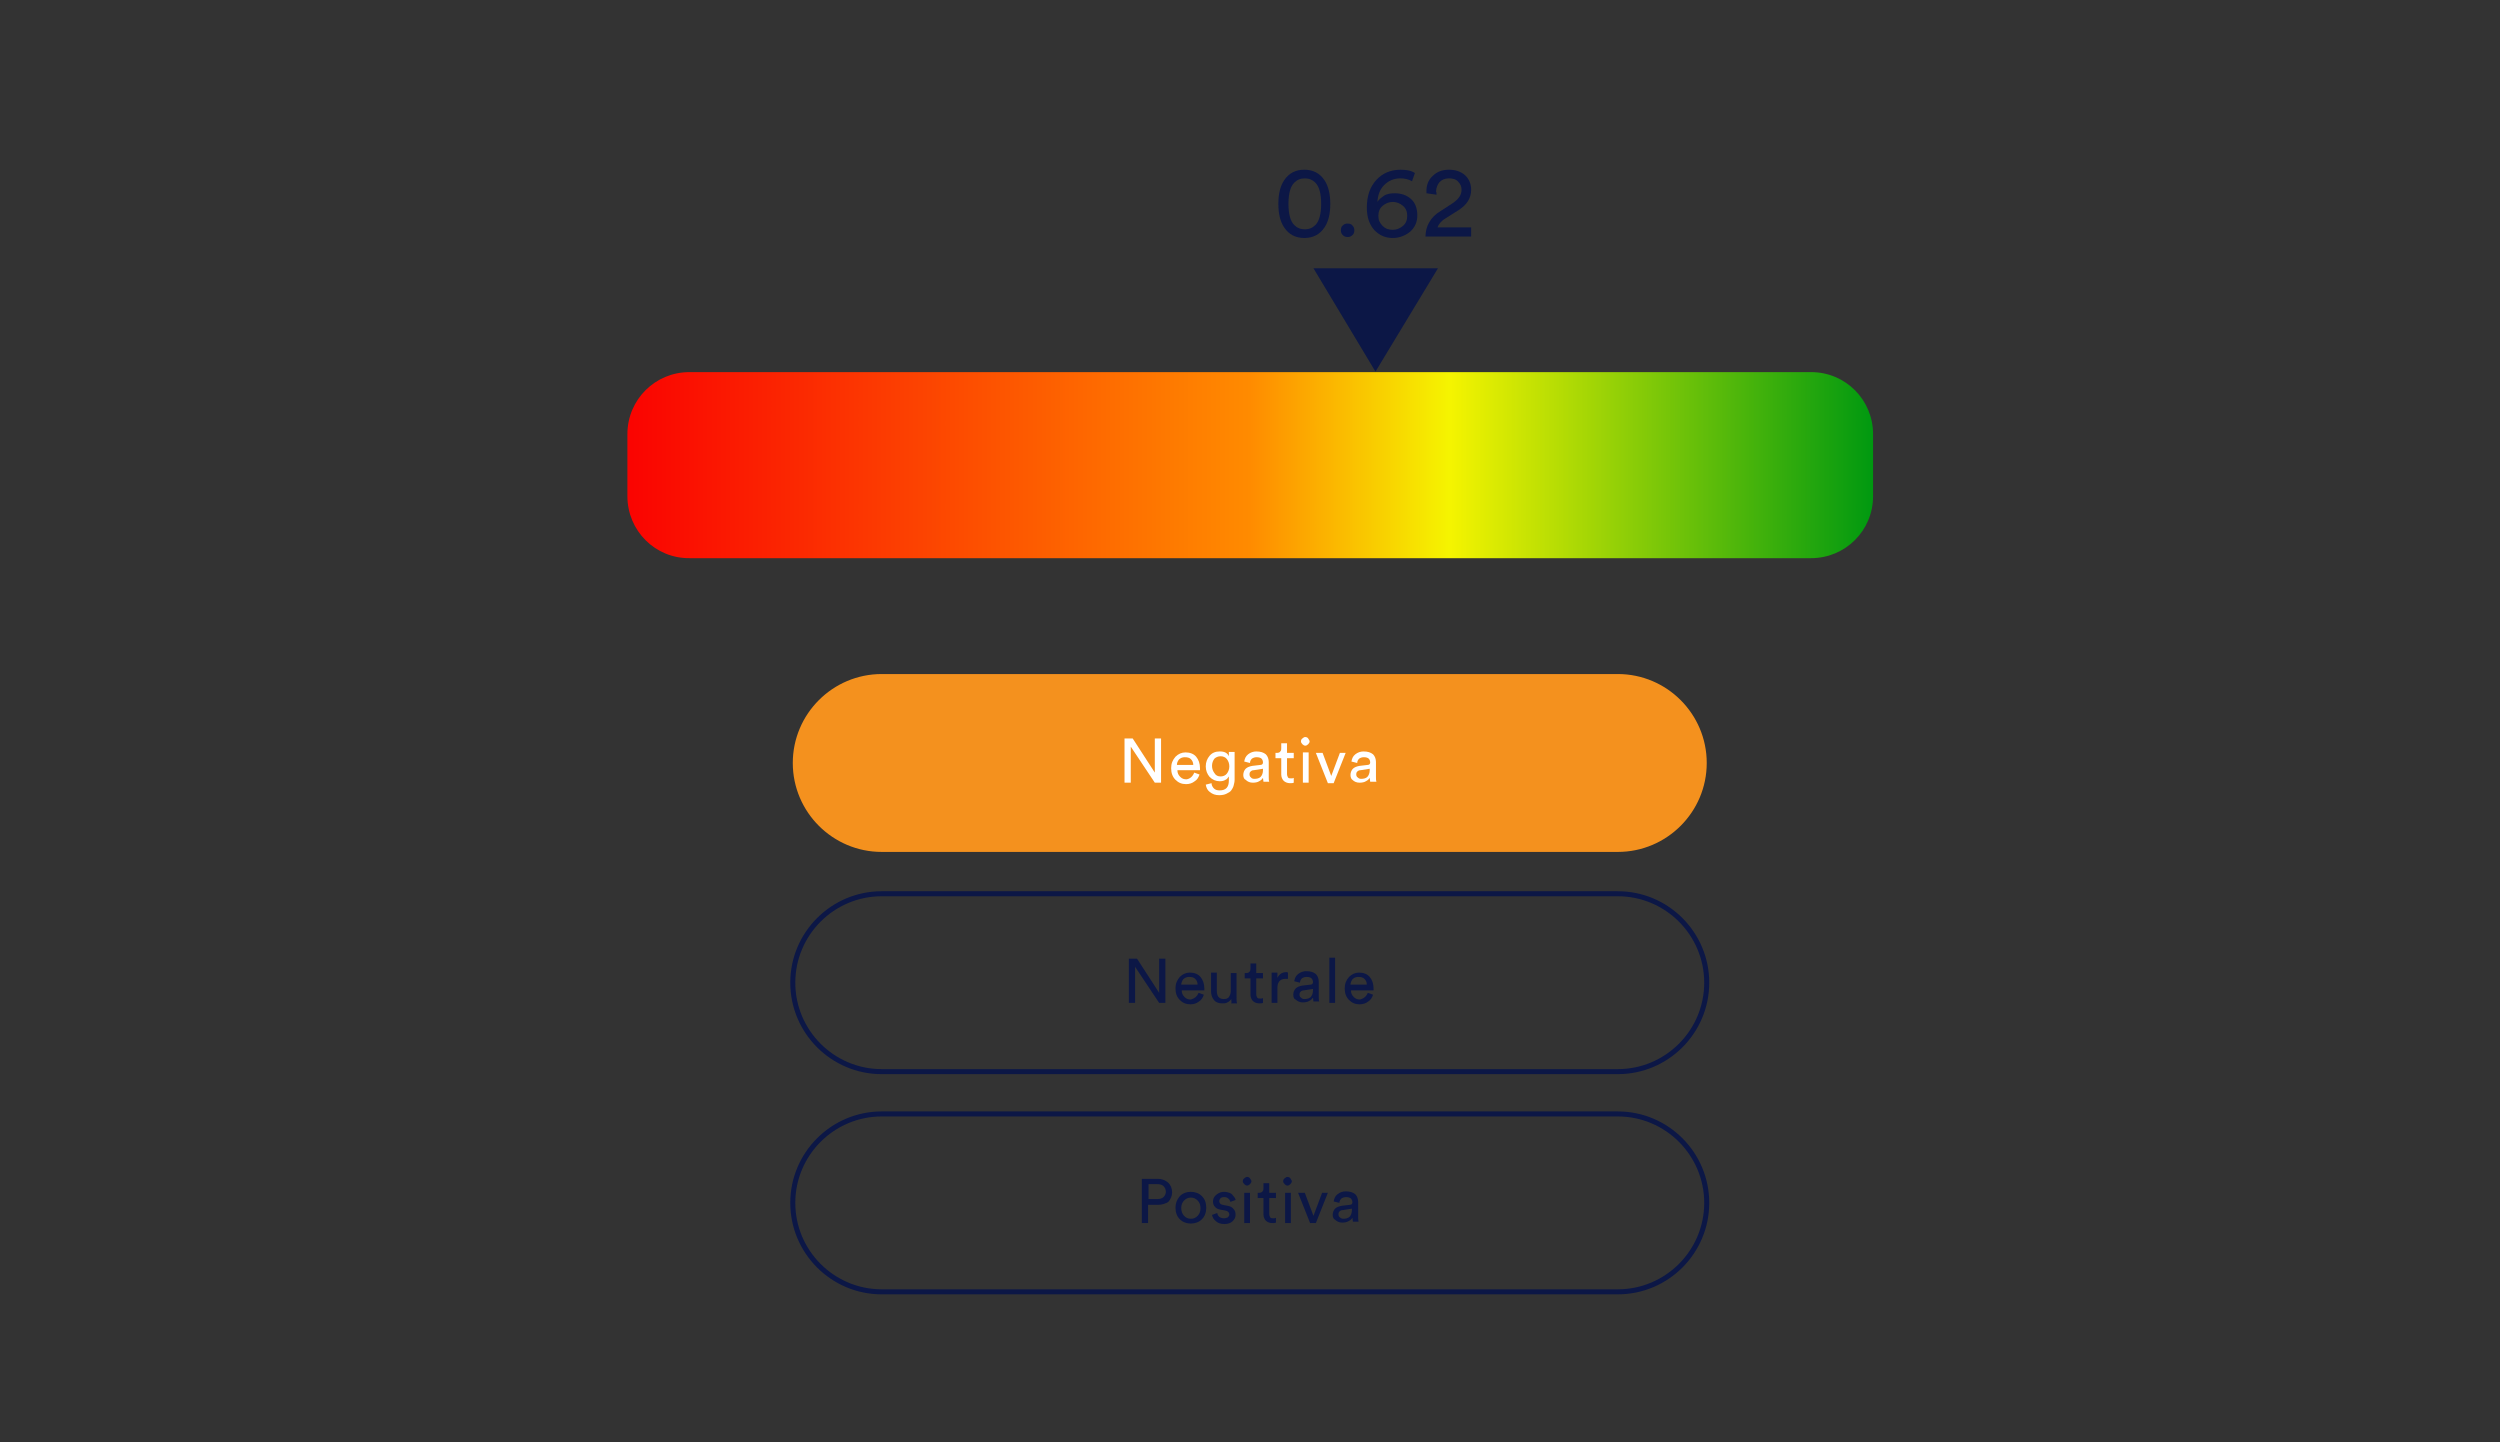
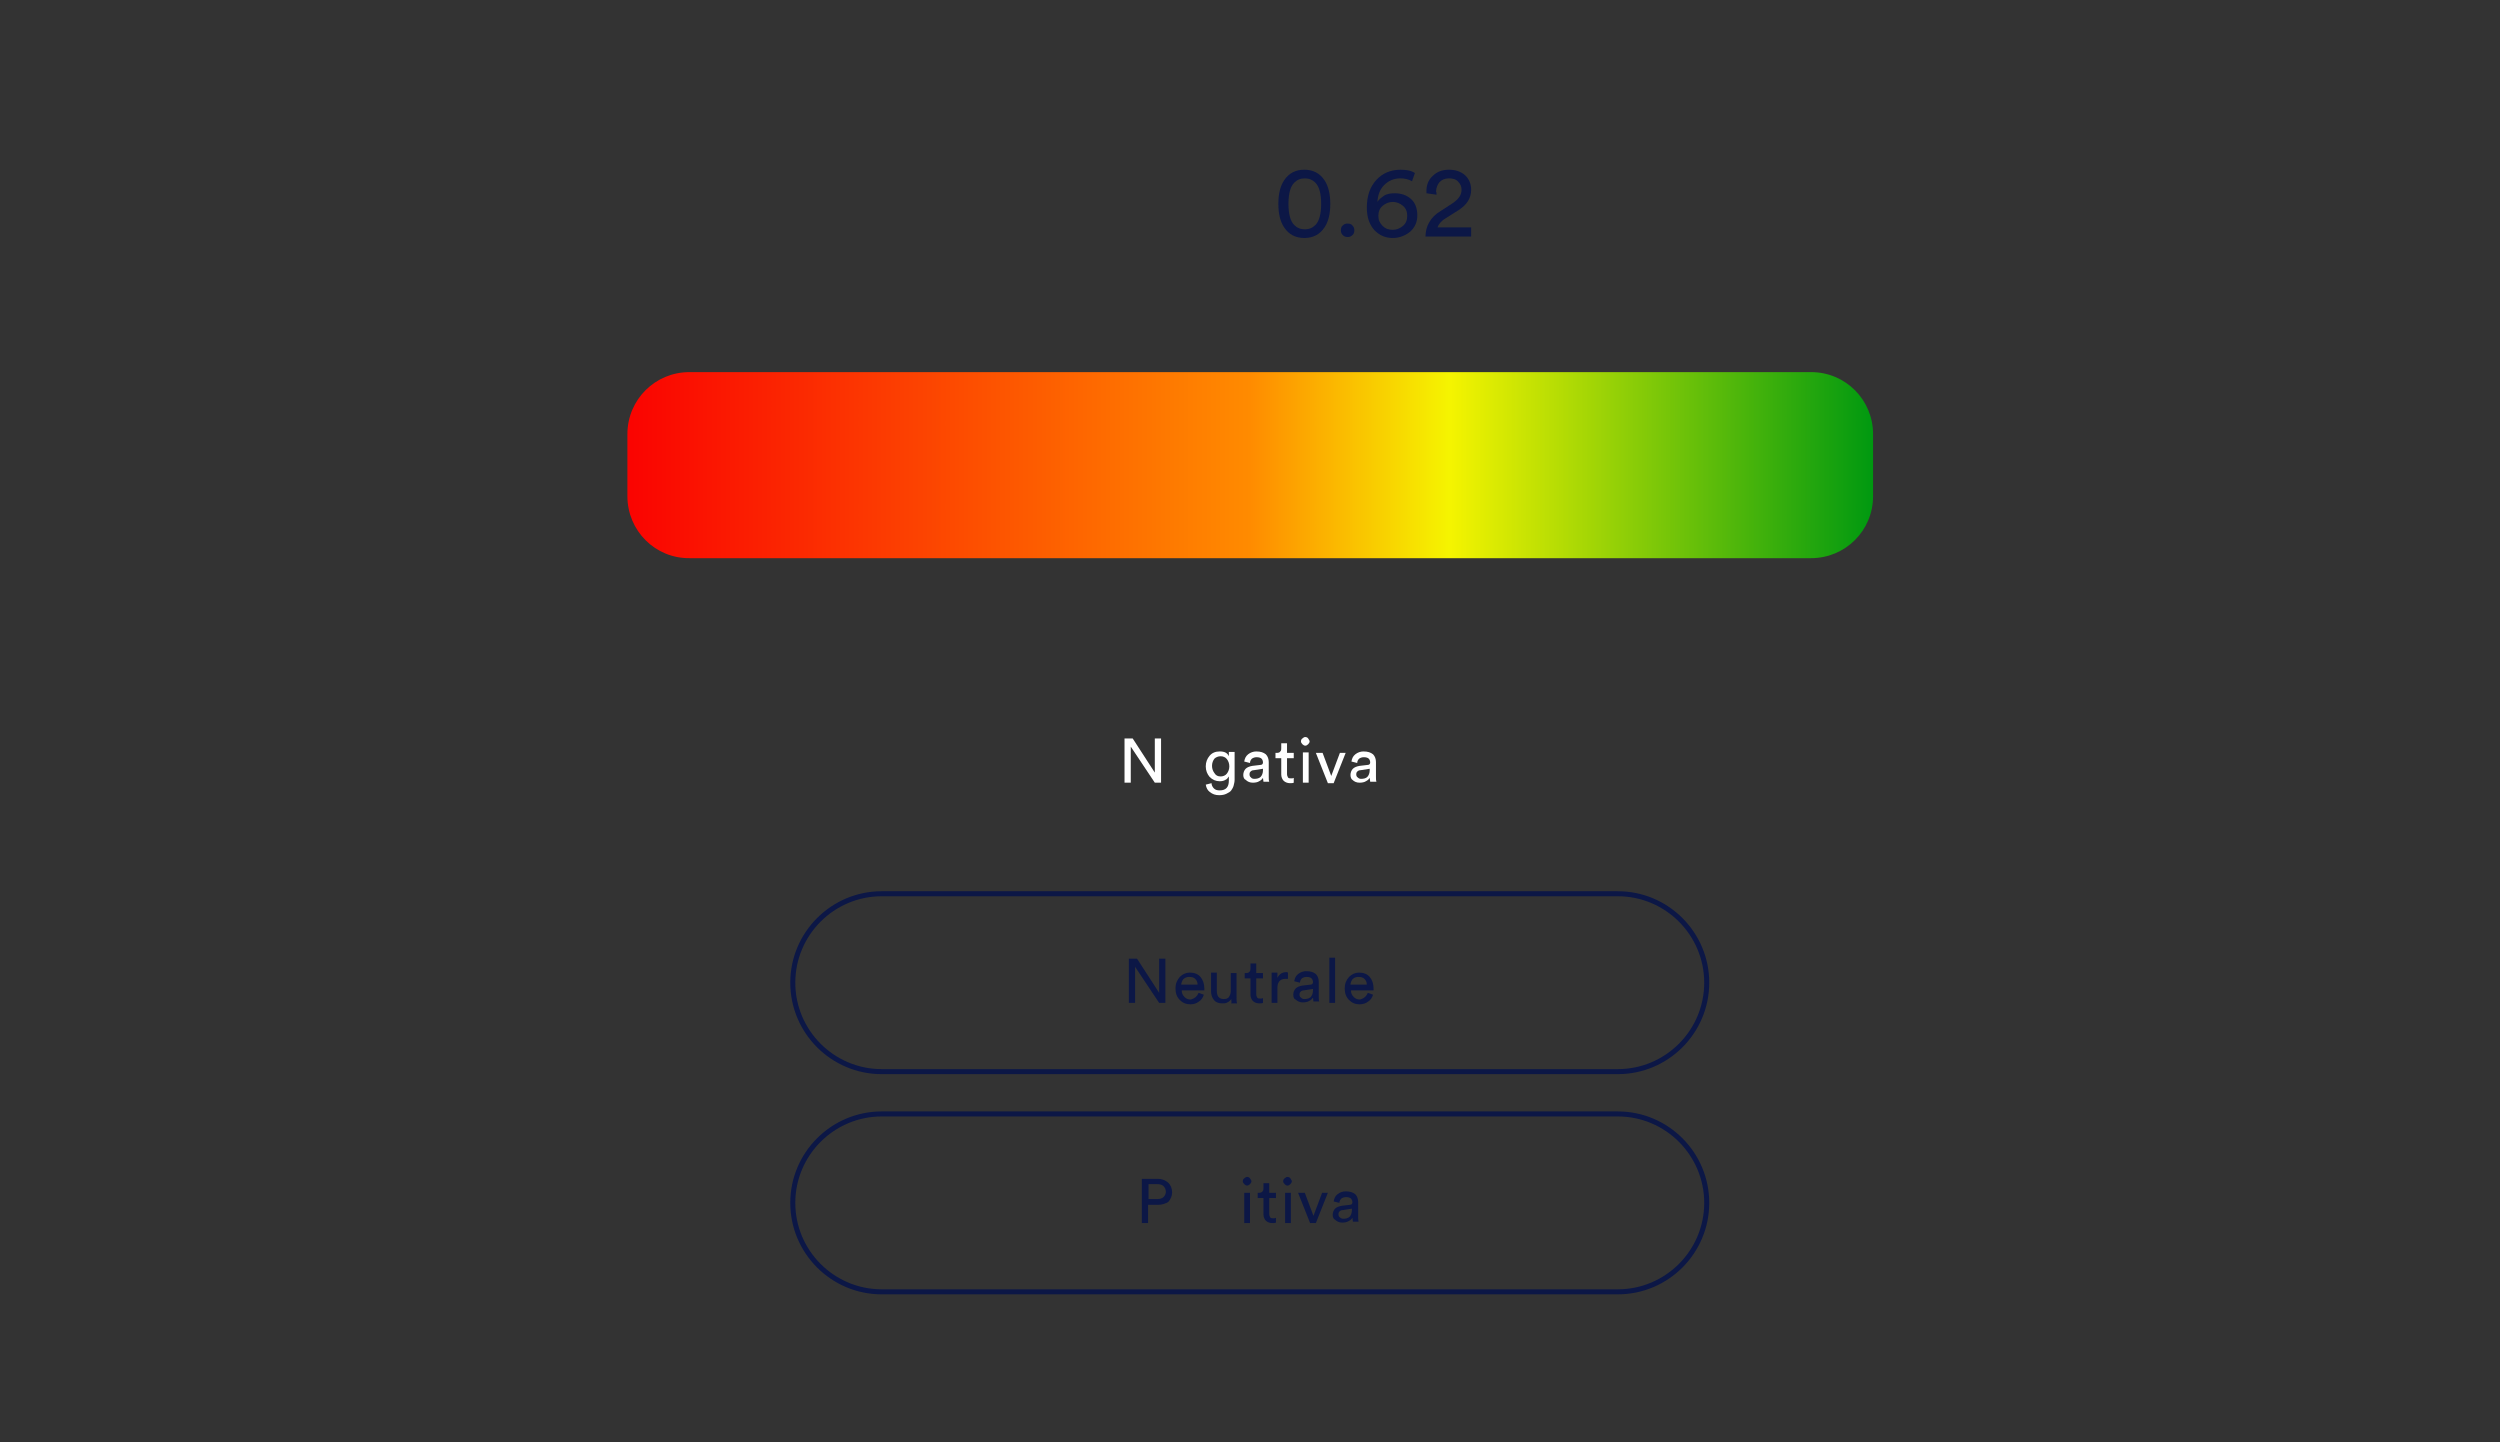
<svg xmlns="http://www.w3.org/2000/svg" id="Livello_1" x="0px" y="0px" viewBox="0 0 520 300" style="enable-background:new 0 0 520 300;" xml:space="preserve">
  <rect x="0" y="0" width="520" height="300" fill="#333333" stroke="none" />
  <style type="text/css">	.st0{fill:#FF9300;}	.st1{fill:#8863F7;}	.st2{fill:none;stroke:#0C1746;stroke-width:0.911;stroke-miterlimit:10;}	.st3{fill:#FFFFFF;}	.st4{fill:none;stroke:#0C1746;stroke-width:0.903;stroke-miterlimit:10;}	.st5{fill:#FFFFFF;stroke:#DCDDDF;stroke-width:0.968;stroke-miterlimit:10;}	.st6{enable-background:new    ;}	.st7{fill:#AAADB1;}	.st8{fill:#FCC8C8;}	.st9{fill:#FD0000;}	.st10{fill:#30DE9F;}	.st11{fill:#F4911E;}	.st12{fill:none;stroke:#0C1746;stroke-width:1.048;stroke-miterlimit:10;}	.st13{fill:#0C1746;}	.st14{fill:url(#SVGID_1_);}</style>
  <g>
    <linearGradient id="SVGID_1_" gradientUnits="userSpaceOnUse" x1="130.47" y1="205.245" x2="389.53" y2="205.245" gradientTransform="matrix(1 0 0 -1 0 302)">
      <stop offset="0" style="stop-color:#FA0301" />
      <stop offset="0.5" style="stop-color:#FF8B00" />
      <stop offset="0.66" style="stop-color:#F5F400" />
      <stop offset="1" style="stop-color:#009910" />
    </linearGradient>
    <path class="st14" d="M130.5,103.2V90.3c0-7.2,5.8-12.9,12.9-12.9h233.3c7.2,0,12.9,5.8,12.9,12.9v12.9c0,7.2-5.8,12.9-12.9,12.9  H143.5C136.3,116.2,130.5,110.4,130.5,103.2z" />
-     <path class="st13" d="M273.2,55.8h25.9l-13,21.5L273.2,55.8z" />
    <g>
      <path class="st13" d="M265.9,42.4c0-2.1,0.4-3.7,1.2-4.9c1-1.5,2.4-2.2,4.2-2.2s3.2,0.7,4.2,2.2c0.8,1.2,1.2,2.9,1.2,4.9   c0,2.1-0.4,3.7-1.2,4.9c-1,1.5-2.4,2.2-4.2,2.2s-3.2-0.7-4.2-2.2C266.3,46.1,265.9,44.5,265.9,42.4z M268,42.4   c0,2.1,0.4,3.6,1.2,4.4c0.6,0.6,1.3,0.9,2.2,0.9s1.6-0.3,2.2-0.9c0.8-0.8,1.2-2.3,1.2-4.4c0-2.1-0.4-3.6-1.2-4.4   c-0.6-0.6-1.3-0.9-2.2-0.9s-1.6,0.3-2.2,0.9C268.4,38.8,268,40.3,268,42.4z" />
      <path class="st13" d="M279.3,48.9c-0.3-0.3-0.4-0.6-0.4-1s0.1-0.8,0.4-1c0.3-0.3,0.6-0.4,1-0.4s0.8,0.1,1,0.4   c0.3,0.3,0.4,0.6,0.4,1s-0.1,0.8-0.4,1c-0.3,0.3-0.6,0.4-1,0.4S279.6,49.2,279.3,48.9z" />
      <path class="st13" d="M294.3,36l-0.6,1.7c-0.7-0.4-1.5-0.6-2.4-0.6c-1.4,0-2.5,0.5-3.4,1.4c-0.9,0.9-1.3,2.1-1.4,3.5   c0.3-0.5,0.8-0.9,1.4-1.3s1.4-0.5,2.2-0.5c1.4,0,2.5,0.4,3.4,1.2c0.9,0.8,1.3,2,1.3,3.4c0,1.4-0.5,2.5-1.5,3.4   c-1,0.8-2.2,1.3-3.6,1.3c-1.5,0-2.7-0.5-3.8-1.6c-1-1.1-1.6-2.6-1.6-4.7c0-2.5,0.7-4.4,2-5.8c1.3-1.4,3-2.1,5-2.1   C292.6,35.3,293.6,35.5,294.3,36z M286.7,44.9c0,0.9,0.3,1.5,0.9,2.1s1.3,0.8,2.1,0.8c0.8,0,1.5-0.3,2.1-0.8   c0.6-0.5,0.9-1.2,0.9-2.1c0-0.9-0.3-1.6-0.9-2.1c-0.6-0.5-1.3-0.8-2.1-0.8c-0.8,0-1.5,0.3-2.1,0.8C287,43.3,286.7,44,286.7,44.9z" />
      <path class="st13" d="M298.8,40.5l-2.1-0.3c0-0.1,0-0.3,0-0.5c0-1.2,0.4-2.3,1.3-3.1c0.9-0.9,2-1.3,3.4-1.3c1.4,0,2.5,0.4,3.4,1.2   c0.8,0.8,1.2,1.8,1.2,3c0,1.7-0.9,3.1-2.6,4.2l-2.7,1.7c-1,0.6-1.5,1.3-1.7,1.9h7v1.9h-9.5c0-1.1,0.3-2.2,0.8-3   c0.5-0.9,1.3-1.7,2.5-2.4l2.3-1.5c1.2-0.8,1.9-1.7,1.9-2.8c0-0.7-0.2-1.2-0.7-1.7c-0.4-0.5-1.1-0.7-1.9-0.7c-0.9,0-1.5,0.3-2,0.8   c-0.4,0.5-0.7,1.2-0.7,2C298.8,40,298.8,40.2,298.8,40.5z" />
    </g>
    <path class="st12" d="M183.4,231.7h153.1c10.2,0,18.5,8.3,18.5,18.5v0c0,10.2-8.3,18.5-18.5,18.5H183.4c-10.2,0-18.5-8.3-18.5-18.5  v0C164.9,240,173.2,231.7,183.4,231.7z" />
    <g>
      <g>
        <path class="st13" d="M240.9,250.6h-2.1v3.8h-1.3v-9.2h3.4c0.8,0,1.5,0.3,2.1,0.8c0.5,0.5,0.8,1.2,0.8,2c0,0.8-0.3,1.4-0.8,2    C242.5,250.3,241.8,250.6,240.9,250.6z M238.9,249.4h1.8c0.5,0,1-0.1,1.3-0.4s0.5-0.7,0.5-1.1c0-0.5-0.2-0.9-0.5-1.2    s-0.8-0.4-1.3-0.4h-1.8V249.4z" />
-         <path class="st13" d="M245.4,248.8c0.6-0.6,1.4-0.9,2.3-0.9s1.7,0.3,2.3,0.9c0.6,0.6,0.9,1.4,0.9,2.4c0,1-0.3,1.8-0.9,2.4    c-0.6,0.6-1.4,0.9-2.3,0.9s-1.7-0.3-2.3-0.9c-0.6-0.6-0.9-1.4-0.9-2.4C244.5,250.3,244.8,249.5,245.4,248.8z M246.3,252.9    c0.4,0.4,0.8,0.6,1.4,0.6s1-0.2,1.4-0.6c0.4-0.4,0.6-0.9,0.6-1.6c0-0.7-0.2-1.2-0.6-1.6c-0.4-0.4-0.8-0.6-1.4-0.6s-1,0.2-1.4,0.6    c-0.4,0.4-0.6,0.9-0.6,1.6C245.7,251.9,245.9,252.5,246.3,252.9z" />
-         <path class="st13" d="M252.1,252.7l1.1-0.4c0,0.3,0.2,0.6,0.4,0.8c0.3,0.2,0.6,0.3,1,0.3c0.3,0,0.6-0.1,0.8-0.2    c0.2-0.2,0.3-0.4,0.3-0.6c0-0.4-0.3-0.7-0.8-0.8l-1.1-0.2c-0.5-0.1-0.9-0.3-1.1-0.6c-0.3-0.3-0.4-0.7-0.4-1.1    c0-0.5,0.2-1,0.7-1.4s1-0.6,1.6-0.6c0.4,0,0.8,0.1,1.1,0.2s0.6,0.3,0.7,0.5c0.2,0.2,0.3,0.4,0.4,0.5c0.1,0.2,0.2,0.3,0.2,0.5    l-1.1,0.4c0-0.1,0-0.2-0.1-0.3c0-0.1-0.1-0.2-0.2-0.3c-0.1-0.1-0.2-0.2-0.4-0.3c-0.2-0.1-0.4-0.1-0.6-0.1c-0.3,0-0.6,0.1-0.7,0.2    s-0.3,0.4-0.3,0.6c0,0.4,0.2,0.7,0.7,0.8l1,0.2c0.6,0.1,1,0.3,1.3,0.7c0.3,0.3,0.4,0.7,0.4,1.2c0,0.5-0.2,0.9-0.6,1.3    c-0.4,0.4-1,0.6-1.7,0.6c-0.8,0-1.4-0.2-1.8-0.6C252.4,253.6,252.2,253.2,252.1,252.7z" />
        <path class="st13" d="M258.8,246.3c-0.2-0.2-0.3-0.4-0.3-0.6s0.1-0.5,0.3-0.6c0.2-0.2,0.4-0.3,0.6-0.3s0.5,0.1,0.6,0.3    s0.3,0.4,0.3,0.6c0,0.2-0.1,0.4-0.3,0.6c-0.2,0.2-0.4,0.3-0.6,0.3S259,246.5,258.8,246.3z M260,254.4h-1.2v-6.3h1.2V254.4z" />
        <path class="st13" d="M264,246.1v2h1.4v1.1H264v3.3c0,0.3,0.1,0.5,0.2,0.7s0.4,0.2,0.7,0.2c0.2,0,0.3,0,0.5-0.1v1    c-0.2,0.1-0.5,0.1-0.8,0.1c-0.5,0-1-0.2-1.3-0.5s-0.5-0.8-0.5-1.3v-3.4h-1.2v-1.1h0.3c0.3,0,0.6-0.1,0.7-0.3    c0.2-0.2,0.2-0.4,0.2-0.7v-1H264z" />
        <path class="st13" d="M267.2,246.3c-0.2-0.2-0.3-0.4-0.3-0.6s0.1-0.5,0.3-0.6c0.2-0.2,0.4-0.3,0.6-0.3s0.5,0.1,0.6,0.3    s0.3,0.4,0.3,0.6c0,0.2-0.1,0.4-0.3,0.6c-0.2,0.2-0.4,0.3-0.6,0.3S267.4,246.5,267.2,246.3z M268.5,254.4h-1.2v-6.3h1.2V254.4z" />
        <path class="st13" d="M276.2,248.1l-2.5,6.3h-1.2l-2.5-6.3h1.4l1.8,4.8l1.8-4.8H276.2z" />
        <path class="st13" d="M277.2,252.7c0-0.5,0.2-1,0.5-1.3c0.3-0.3,0.8-0.5,1.4-0.6l1.7-0.2c0.3,0,0.5-0.2,0.5-0.5    c0-0.3-0.1-0.6-0.3-0.8c-0.2-0.2-0.6-0.3-1-0.3c-0.4,0-0.7,0.1-1,0.3c-0.2,0.2-0.4,0.5-0.4,0.9l-1.2-0.3c0.1-0.6,0.3-1.1,0.8-1.5    s1.1-0.6,1.7-0.6c0.9,0,1.5,0.2,2,0.6c0.4,0.4,0.6,1,0.6,1.6v3.1c0,0.4,0,0.7,0.1,1h-1.2c0-0.3-0.1-0.5-0.1-0.8    c-0.2,0.3-0.4,0.5-0.8,0.7c-0.3,0.2-0.8,0.3-1.3,0.3c-0.6,0-1.1-0.2-1.5-0.6C277.4,253.6,277.2,253.2,277.2,252.7z M279.4,253.5    c0.5,0,1-0.1,1.3-0.4c0.3-0.3,0.5-0.8,0.5-1.4v-0.3l-1.9,0.3c-0.3,0-0.5,0.1-0.7,0.3s-0.2,0.4-0.2,0.6c0,0.2,0.1,0.5,0.3,0.6    C278.9,253.4,279.1,253.5,279.4,253.5z" />
      </g>
    </g>
    <path class="st12" d="M183.4,185.9h153.1c10.2,0,18.5,8.3,18.5,18.5v0c0,10.2-8.3,18.5-18.5,18.5H183.4c-10.2,0-18.5-8.3-18.5-18.5  v0C164.9,194.2,173.2,185.9,183.4,185.9z" />
    <g>
      <path class="st13" d="M242.4,208.6h-1.3l-5-7.5v7.5h-1.3v-9.2h1.7l4.6,7.1v-7.1h1.3V208.6z" />
      <path class="st13" d="M249.3,206.5l1.1,0.4c-0.2,0.6-0.5,1.1-1,1.4c-0.5,0.4-1.1,0.6-1.8,0.6c-0.9,0-1.6-0.3-2.2-0.9   c-0.6-0.6-0.9-1.4-0.9-2.4c0-1,0.3-1.7,0.9-2.4c0.6-0.6,1.3-0.9,2.1-0.9c0.9,0,1.7,0.3,2.2,0.9s0.8,1.4,0.8,2.4c0,0.2,0,0.3,0,0.4   h-4.7c0,0.6,0.2,1,0.6,1.4c0.4,0.4,0.8,0.5,1.3,0.5C248.4,207.7,249,207.3,249.3,206.5z M245.7,204.8h3.4c0-0.5-0.2-0.9-0.5-1.2   c-0.3-0.3-0.7-0.4-1.3-0.4c-0.5,0-0.9,0.2-1.2,0.5C245.9,204,245.7,204.4,245.7,204.8z" />
      <path class="st13" d="M256.1,207.8c-0.2,0.3-0.4,0.5-0.8,0.7c-0.3,0.2-0.7,0.2-1.1,0.2c-0.7,0-1.3-0.2-1.7-0.7   c-0.4-0.5-0.6-1.1-0.6-1.8v-3.9h1.2v3.8c0,0.5,0.1,0.9,0.3,1.2s0.6,0.5,1.1,0.5s0.9-0.1,1.1-0.4s0.4-0.7,0.4-1.2v-3.8h1.2v5.1   c0,0.4,0,0.8,0.1,1.2h-1.2C256.2,208.4,256.1,208.2,256.1,207.8z" />
      <path class="st13" d="M261.3,200.4v2h1.4v1.1h-1.4v3.3c0,0.3,0.1,0.5,0.2,0.7s0.4,0.2,0.7,0.2c0.2,0,0.3,0,0.5-0.1v1   c-0.2,0.1-0.5,0.1-0.8,0.1c-0.5,0-1-0.2-1.3-0.5s-0.5-0.8-0.5-1.3v-3.4h-1.2v-1.1h0.3c0.3,0,0.6-0.1,0.7-0.3   c0.2-0.2,0.2-0.4,0.2-0.7v-1H261.3z" />
      <path class="st13" d="M267.9,202.3v1.3c-0.2,0-0.4,0-0.5,0c-1.1,0-1.7,0.6-1.7,1.9v3.1h-1.2v-6.3h1.2v1.1c0.4-0.8,1-1.2,1.9-1.2   C267.6,202.2,267.7,202.2,267.9,202.3z" />
      <path class="st13" d="M269,206.9c0-0.5,0.2-1,0.5-1.3c0.3-0.3,0.8-0.5,1.4-0.6l1.7-0.2c0.3,0,0.5-0.2,0.5-0.5   c0-0.3-0.1-0.6-0.3-0.8c-0.2-0.2-0.6-0.3-1-0.3c-0.4,0-0.7,0.1-1,0.3c-0.2,0.2-0.4,0.5-0.4,0.9l-1.2-0.3c0.1-0.6,0.3-1.1,0.8-1.5   s1.1-0.6,1.7-0.6c0.9,0,1.5,0.2,2,0.6c0.4,0.4,0.6,1,0.6,1.6v3.1c0,0.4,0,0.7,0.1,1h-1.2c0-0.3-0.1-0.5-0.1-0.8   c-0.2,0.3-0.4,0.5-0.8,0.7c-0.3,0.2-0.8,0.3-1.3,0.3c-0.6,0-1.1-0.2-1.5-0.6C269.2,207.9,269,207.4,269,206.9z M271.3,207.8   c0.5,0,1-0.1,1.3-0.4c0.3-0.3,0.5-0.8,0.5-1.4v-0.3l-1.9,0.3c-0.3,0-0.5,0.1-0.7,0.3s-0.2,0.4-0.2,0.6c0,0.2,0.1,0.5,0.3,0.6   C270.8,207.7,271,207.8,271.3,207.8z" />
      <path class="st13" d="M277.7,208.6h-1.2v-9.4h1.2V208.6z" />
      <path class="st13" d="M284.5,206.5l1.1,0.4c-0.2,0.6-0.5,1.1-1,1.4c-0.5,0.4-1.1,0.6-1.8,0.6c-0.9,0-1.6-0.3-2.2-0.9   c-0.6-0.6-0.9-1.4-0.9-2.4c0-1,0.3-1.7,0.9-2.4c0.6-0.6,1.3-0.9,2.1-0.9c0.9,0,1.7,0.3,2.2,0.9s0.8,1.4,0.8,2.4c0,0.2,0,0.3,0,0.4   h-4.7c0,0.6,0.2,1,0.6,1.4c0.4,0.4,0.8,0.5,1.3,0.5C283.6,207.7,284.2,207.3,284.5,206.5z M280.9,204.8h3.4c0-0.5-0.2-0.9-0.5-1.2   c-0.3-0.3-0.7-0.4-1.3-0.4c-0.5,0-0.9,0.2-1.2,0.5C281.1,204,280.9,204.4,280.9,204.8z" />
    </g>
-     <path class="st11" d="M183.4,140.2h153.1c10.2,0,18.5,8.3,18.5,18.5v0c0,10.2-8.3,18.5-18.5,18.5H183.4c-10.2,0-18.5-8.3-18.5-18.5  v0C164.9,148.5,173.2,140.2,183.4,140.2z" />
    <g>
      <path class="st3" d="M241.5,162.8h-1.3l-5-7.5v7.5h-1.3v-9.2h1.7l4.6,7.1v-7.1h1.3V162.8z" />
-       <path class="st3" d="M248.4,160.7l1.1,0.4c-0.2,0.6-0.5,1.1-1,1.4c-0.5,0.4-1.1,0.6-1.8,0.6c-0.9,0-1.6-0.3-2.2-0.9   c-0.6-0.6-0.9-1.4-0.9-2.4c0-1,0.3-1.7,0.9-2.4c0.6-0.6,1.3-0.9,2.1-0.9c0.9,0,1.7,0.3,2.2,0.9s0.8,1.4,0.8,2.4c0,0.2,0,0.3,0,0.4   h-4.7c0,0.6,0.2,1,0.6,1.4c0.4,0.4,0.8,0.5,1.3,0.5C247.5,162,248.1,161.5,248.4,160.7z M244.8,159.1h3.4c0-0.5-0.2-0.9-0.5-1.2   c-0.3-0.3-0.7-0.4-1.3-0.4c-0.5,0-0.9,0.2-1.2,0.5C245,158.3,244.8,158.6,244.8,159.1z" />
      <path class="st3" d="M250.8,163.2l1.2-0.3c0,0.4,0.2,0.8,0.5,1.1s0.7,0.4,1.2,0.4c1.3,0,1.9-0.7,1.9-2v-0.9   c-0.2,0.3-0.4,0.6-0.7,0.7c-0.3,0.2-0.7,0.3-1.2,0.3c-0.8,0-1.5-0.3-2.1-0.9c-0.5-0.6-0.8-1.3-0.8-2.2c0-0.9,0.3-1.6,0.8-2.2   s1.2-0.9,2.1-0.9c1,0,1.6,0.3,1.9,1v-0.9h1.2v5.8c0,0.4-0.1,0.8-0.2,1.2s-0.3,0.7-0.5,1s-0.6,0.5-1,0.7s-0.9,0.3-1.5,0.3   c-0.8,0-1.4-0.2-2-0.7C251.2,164.4,250.9,163.9,250.8,163.2z M253.9,161.5c0.5,0,1-0.2,1.3-0.6c0.3-0.4,0.5-0.9,0.5-1.5   c0-0.6-0.2-1.1-0.5-1.5c-0.3-0.4-0.8-0.6-1.3-0.6c-0.5,0-1,0.2-1.3,0.5c-0.3,0.4-0.5,0.9-0.5,1.5c0,0.6,0.2,1.1,0.5,1.5   C252.9,161.3,253.3,161.5,253.9,161.5z" />
      <path class="st3" d="M258.6,161.2c0-0.5,0.2-1,0.5-1.3c0.3-0.3,0.8-0.5,1.4-0.6l1.7-0.2c0.3,0,0.5-0.2,0.5-0.5   c0-0.3-0.1-0.6-0.3-0.8c-0.2-0.2-0.6-0.3-1-0.3c-0.4,0-0.7,0.1-1,0.3c-0.2,0.2-0.4,0.5-0.4,0.9l-1.2-0.3c0.1-0.6,0.3-1.1,0.8-1.5   s1.1-0.6,1.7-0.6c0.9,0,1.5,0.2,2,0.6c0.4,0.4,0.6,1,0.6,1.6v3.1c0,0.4,0,0.7,0.1,1h-1.2c0-0.3-0.1-0.5-0.1-0.8   c-0.2,0.3-0.4,0.5-0.8,0.7c-0.3,0.2-0.8,0.3-1.3,0.3c-0.6,0-1.1-0.2-1.5-0.6C258.8,162.1,258.6,161.7,258.6,161.2z M260.9,162   c0.5,0,1-0.1,1.3-0.4c0.3-0.3,0.5-0.8,0.5-1.4v-0.3l-1.9,0.3c-0.3,0-0.5,0.1-0.7,0.3s-0.2,0.4-0.2,0.6c0,0.2,0.1,0.5,0.3,0.6   C260.3,161.9,260.6,162,260.9,162z" />
      <path class="st3" d="M267.7,154.6v2h1.4v1.1h-1.4v3.3c0,0.3,0.1,0.5,0.2,0.7s0.4,0.2,0.7,0.2c0.2,0,0.3,0,0.5-0.1v1   c-0.2,0.1-0.5,0.1-0.8,0.1c-0.5,0-1-0.2-1.3-0.5s-0.5-0.8-0.5-1.3v-3.4h-1.2v-1.1h0.3c0.3,0,0.6-0.1,0.7-0.3   c0.2-0.2,0.2-0.4,0.2-0.7v-1H267.7z" />
      <path class="st3" d="M270.9,154.8c-0.2-0.2-0.3-0.4-0.3-0.6s0.1-0.5,0.3-0.6c0.2-0.2,0.4-0.3,0.6-0.3s0.5,0.1,0.6,0.3   s0.3,0.4,0.3,0.6c0,0.2-0.1,0.4-0.3,0.6c-0.2,0.2-0.4,0.3-0.6,0.3S271.1,155,270.9,154.8z M272.2,162.8H271v-6.3h1.2V162.8z" />
      <path class="st3" d="M279.9,156.6l-2.5,6.3h-1.2l-2.5-6.3h1.4l1.8,4.8l1.8-4.8H279.9z" />
      <path class="st3" d="M280.9,161.2c0-0.5,0.2-1,0.5-1.3c0.3-0.3,0.8-0.5,1.4-0.6l1.7-0.2c0.3,0,0.5-0.2,0.5-0.5   c0-0.3-0.1-0.6-0.3-0.8c-0.2-0.2-0.6-0.3-1-0.3c-0.4,0-0.7,0.1-1,0.3c-0.2,0.2-0.4,0.5-0.4,0.9l-1.2-0.3c0.1-0.6,0.3-1.1,0.8-1.5   s1.1-0.6,1.7-0.6c0.9,0,1.5,0.2,2,0.6c0.4,0.4,0.6,1,0.6,1.6v3.1c0,0.4,0,0.7,0.1,1H285c0-0.3-0.1-0.5-0.1-0.8   c-0.2,0.3-0.4,0.5-0.8,0.7c-0.3,0.2-0.8,0.3-1.3,0.3c-0.6,0-1.1-0.2-1.5-0.6C281.1,162.1,280.9,161.7,280.9,161.2z M283.1,162   c0.5,0,1-0.1,1.3-0.4c0.3-0.3,0.5-0.8,0.5-1.4v-0.3l-1.9,0.3c-0.3,0-0.5,0.1-0.7,0.3s-0.2,0.4-0.2,0.6c0,0.2,0.1,0.5,0.3,0.6   C282.6,161.9,282.8,162,283.1,162z" />
    </g>
  </g>
</svg>